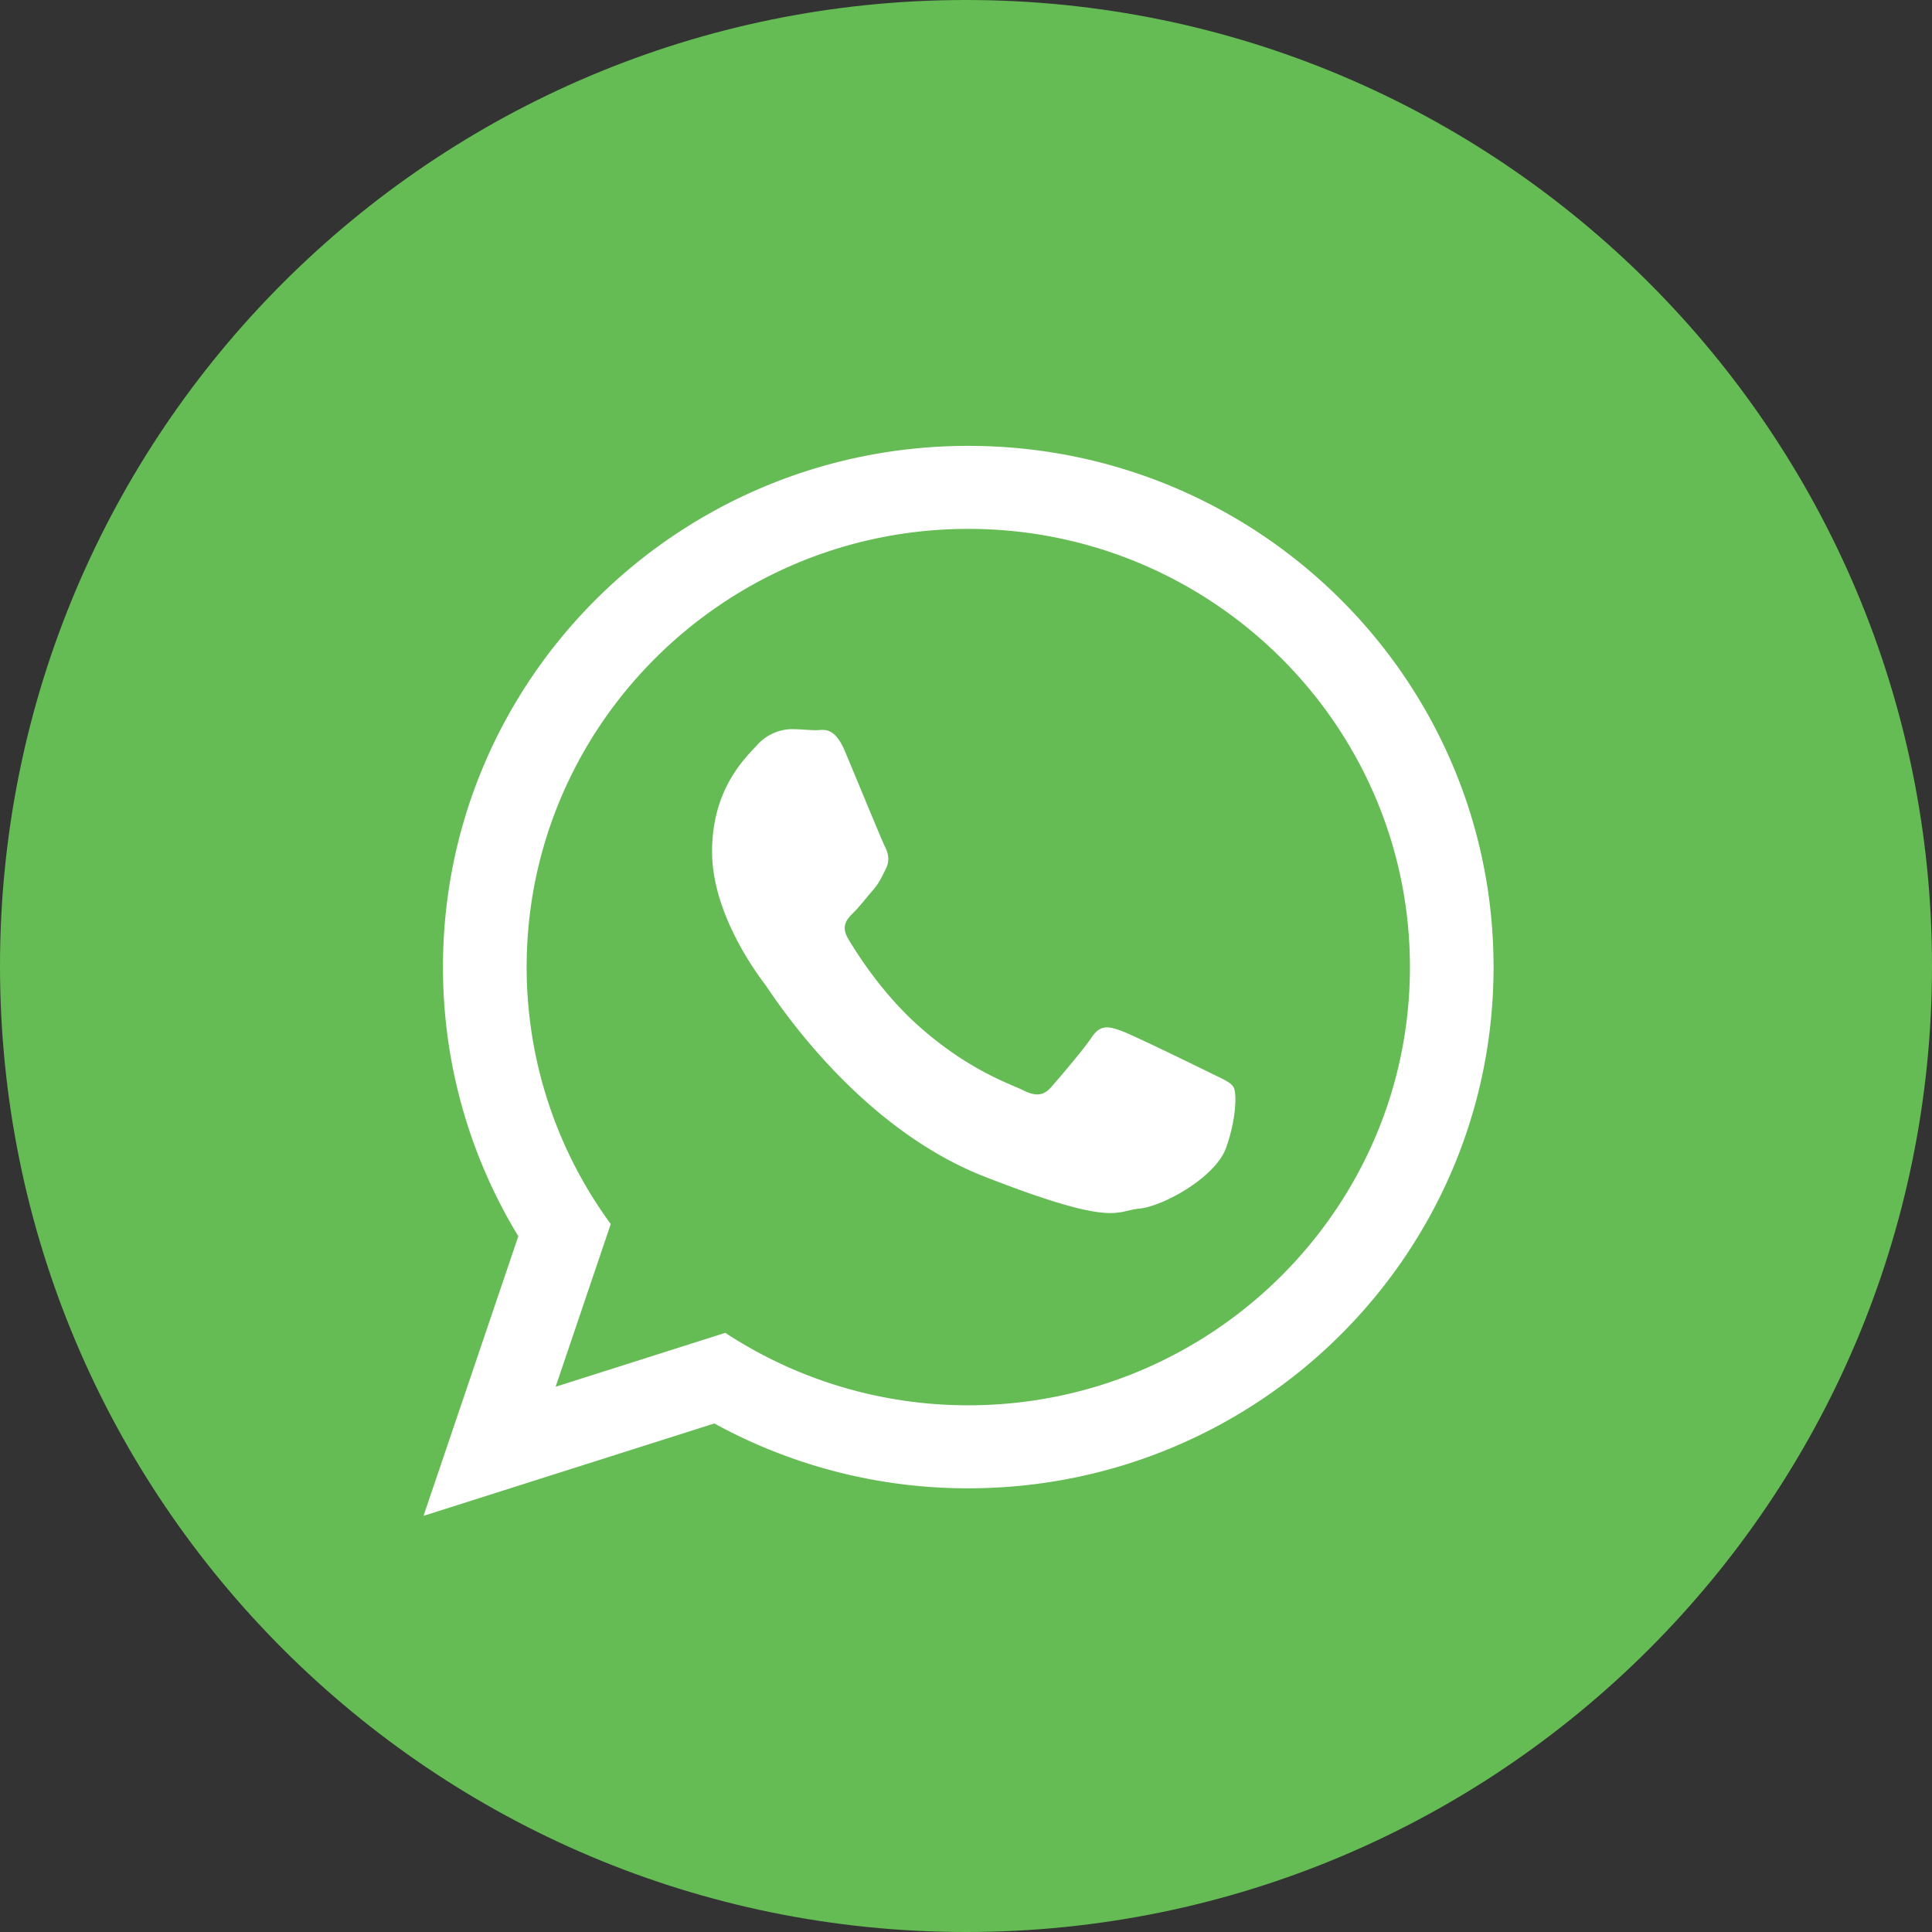
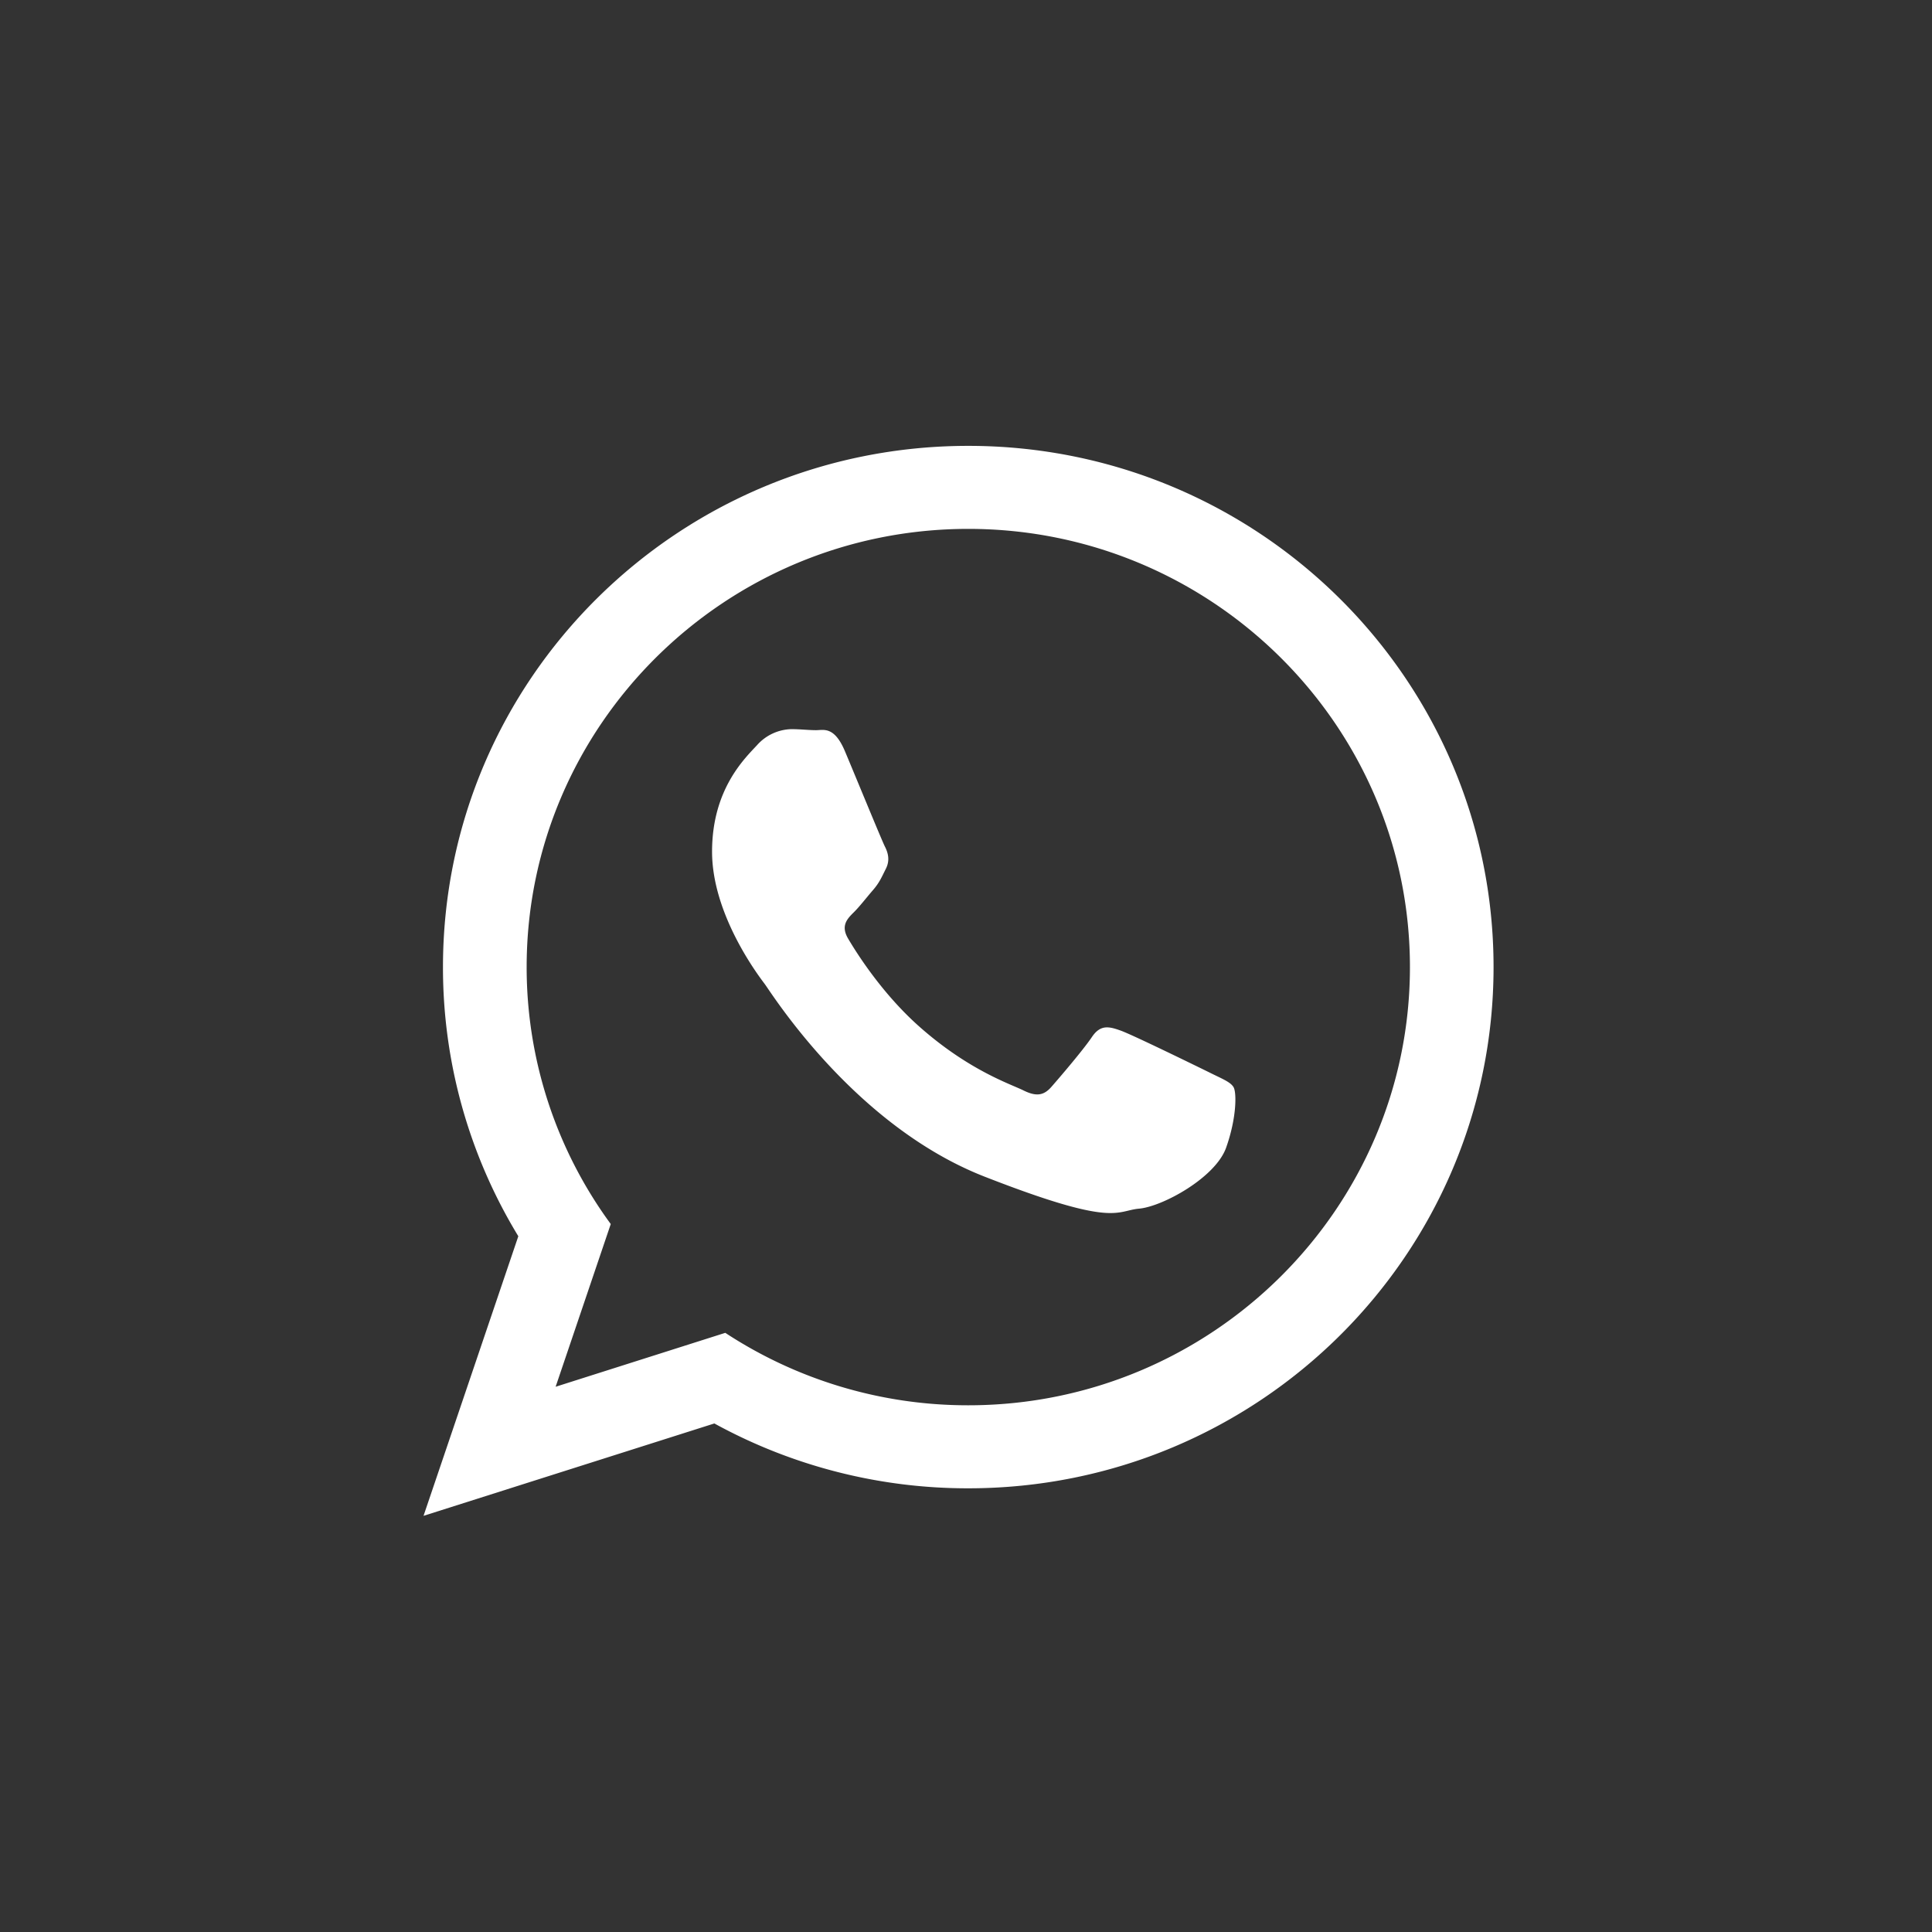
<svg xmlns="http://www.w3.org/2000/svg" width="32" height="32">
  <rect width="100%" height="100%" fill="#333333" stroke="none" />
  <g fill="none">
-     <path fill="#65BC54" d="M16 32c8.837 0 16-7.163 16-16S24.837 0 16 0 0 7.163 0 16s7.163 16 16 16z" />
    <path fill="#FFF" d="M16.038 24.651a8.718 8.718 0 0 1-4.206-1.074l-4.817 1.53 1.57-4.631a8.555 8.555 0 0 1-1.248-4.458c0-4.768 3.896-8.633 8.701-8.633 4.805 0 8.7 3.865 8.7 8.633 0 4.768-3.895 8.633-8.7 8.633zm0-15.891c-4.034 0-7.315 3.256-7.315 7.258a7.19 7.19 0 0 0 1.393 4.256l-.913 2.695 2.81-.893a7.32 7.32 0 0 0 4.025 1.2c4.033 0 7.315-3.256 7.315-7.258 0-4.002-3.282-7.258-7.315-7.258zm4.393 9.246c-.053-.088-.195-.14-.408-.247-.214-.105-1.263-.618-1.458-.688-.195-.07-.338-.106-.48.106-.142.212-.55.688-.675.83-.125.14-.249.158-.462.052-.213-.105-.9-.329-1.715-1.05-.634-.56-1.062-1.253-1.187-1.465-.124-.212-.013-.326.094-.432.096-.094.213-.247.32-.37.107-.124.142-.212.213-.353.071-.141.036-.265-.018-.371-.053-.106-.48-1.147-.658-1.57-.177-.424-.355-.354-.48-.354-.124 0-.266-.017-.408-.017a.786.786 0 0 0-.569.264c-.195.212-.746.724-.746 1.765 0 1.042.764 2.048.87 2.189.107.14 1.476 2.347 3.644 3.194s2.168.565 2.56.53c.39-.036 1.26-.512 1.439-1.006.177-.495.177-.919.124-1.007z" />
  </g>
</svg>